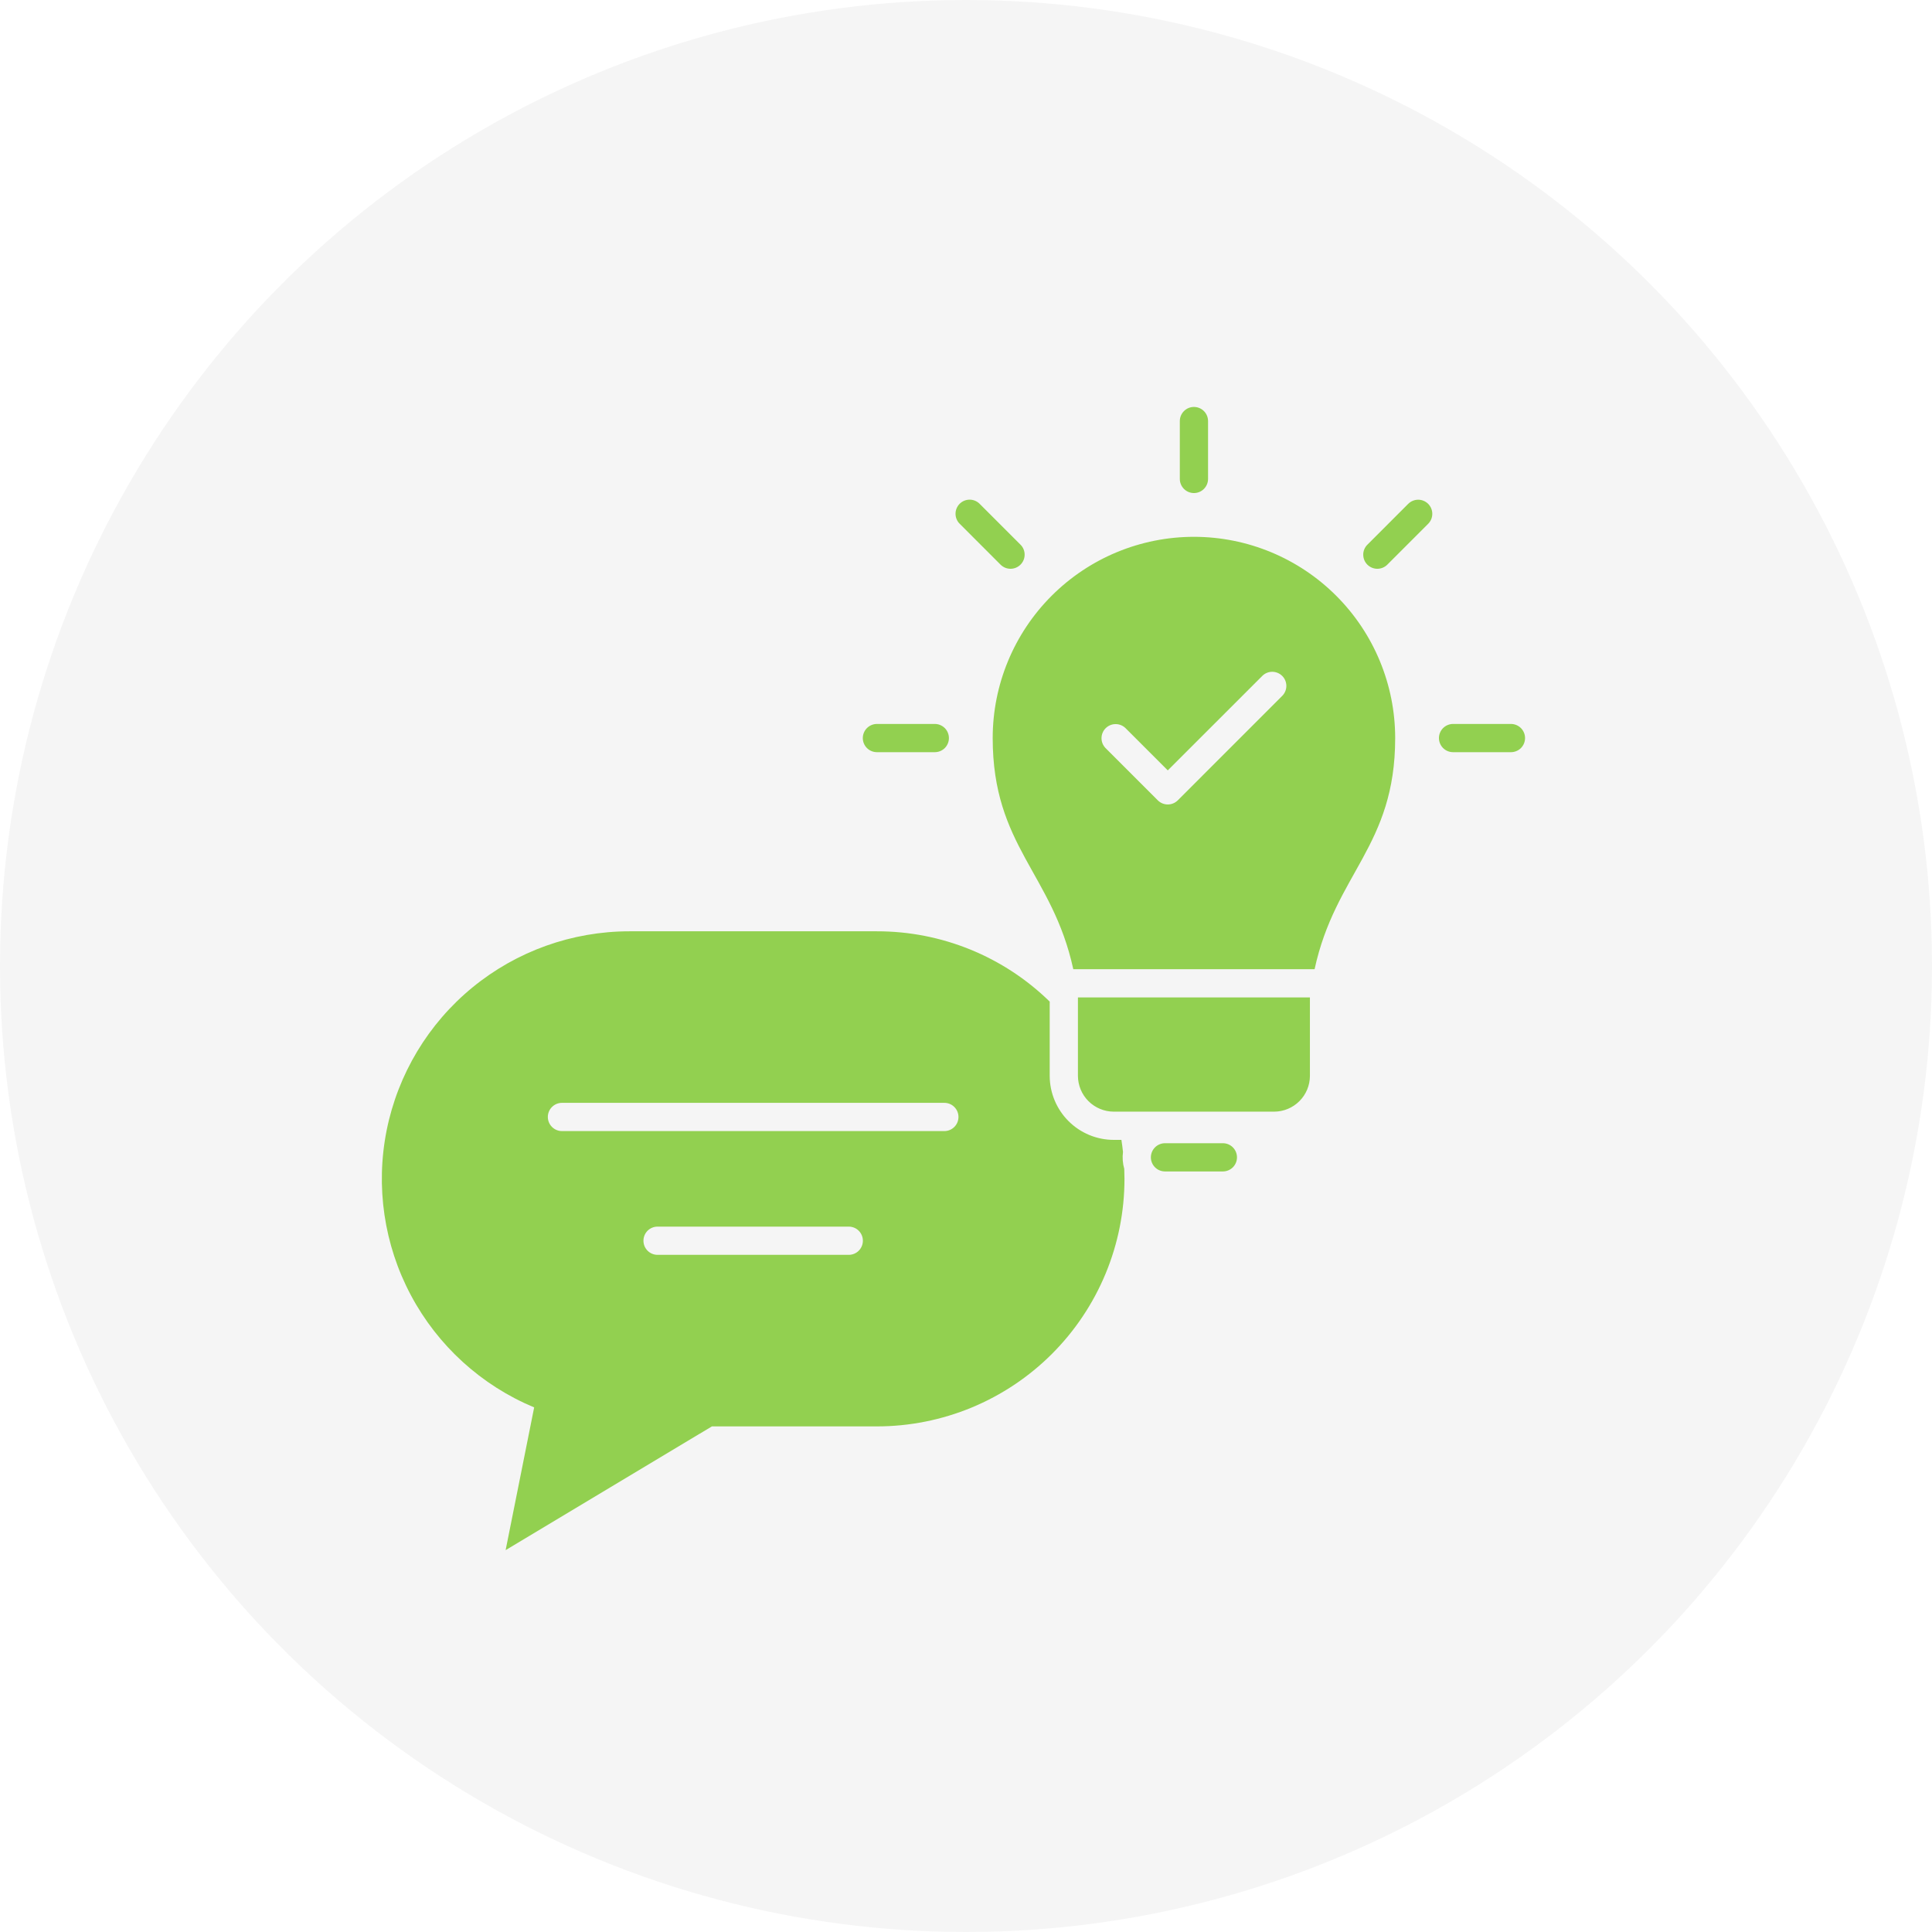
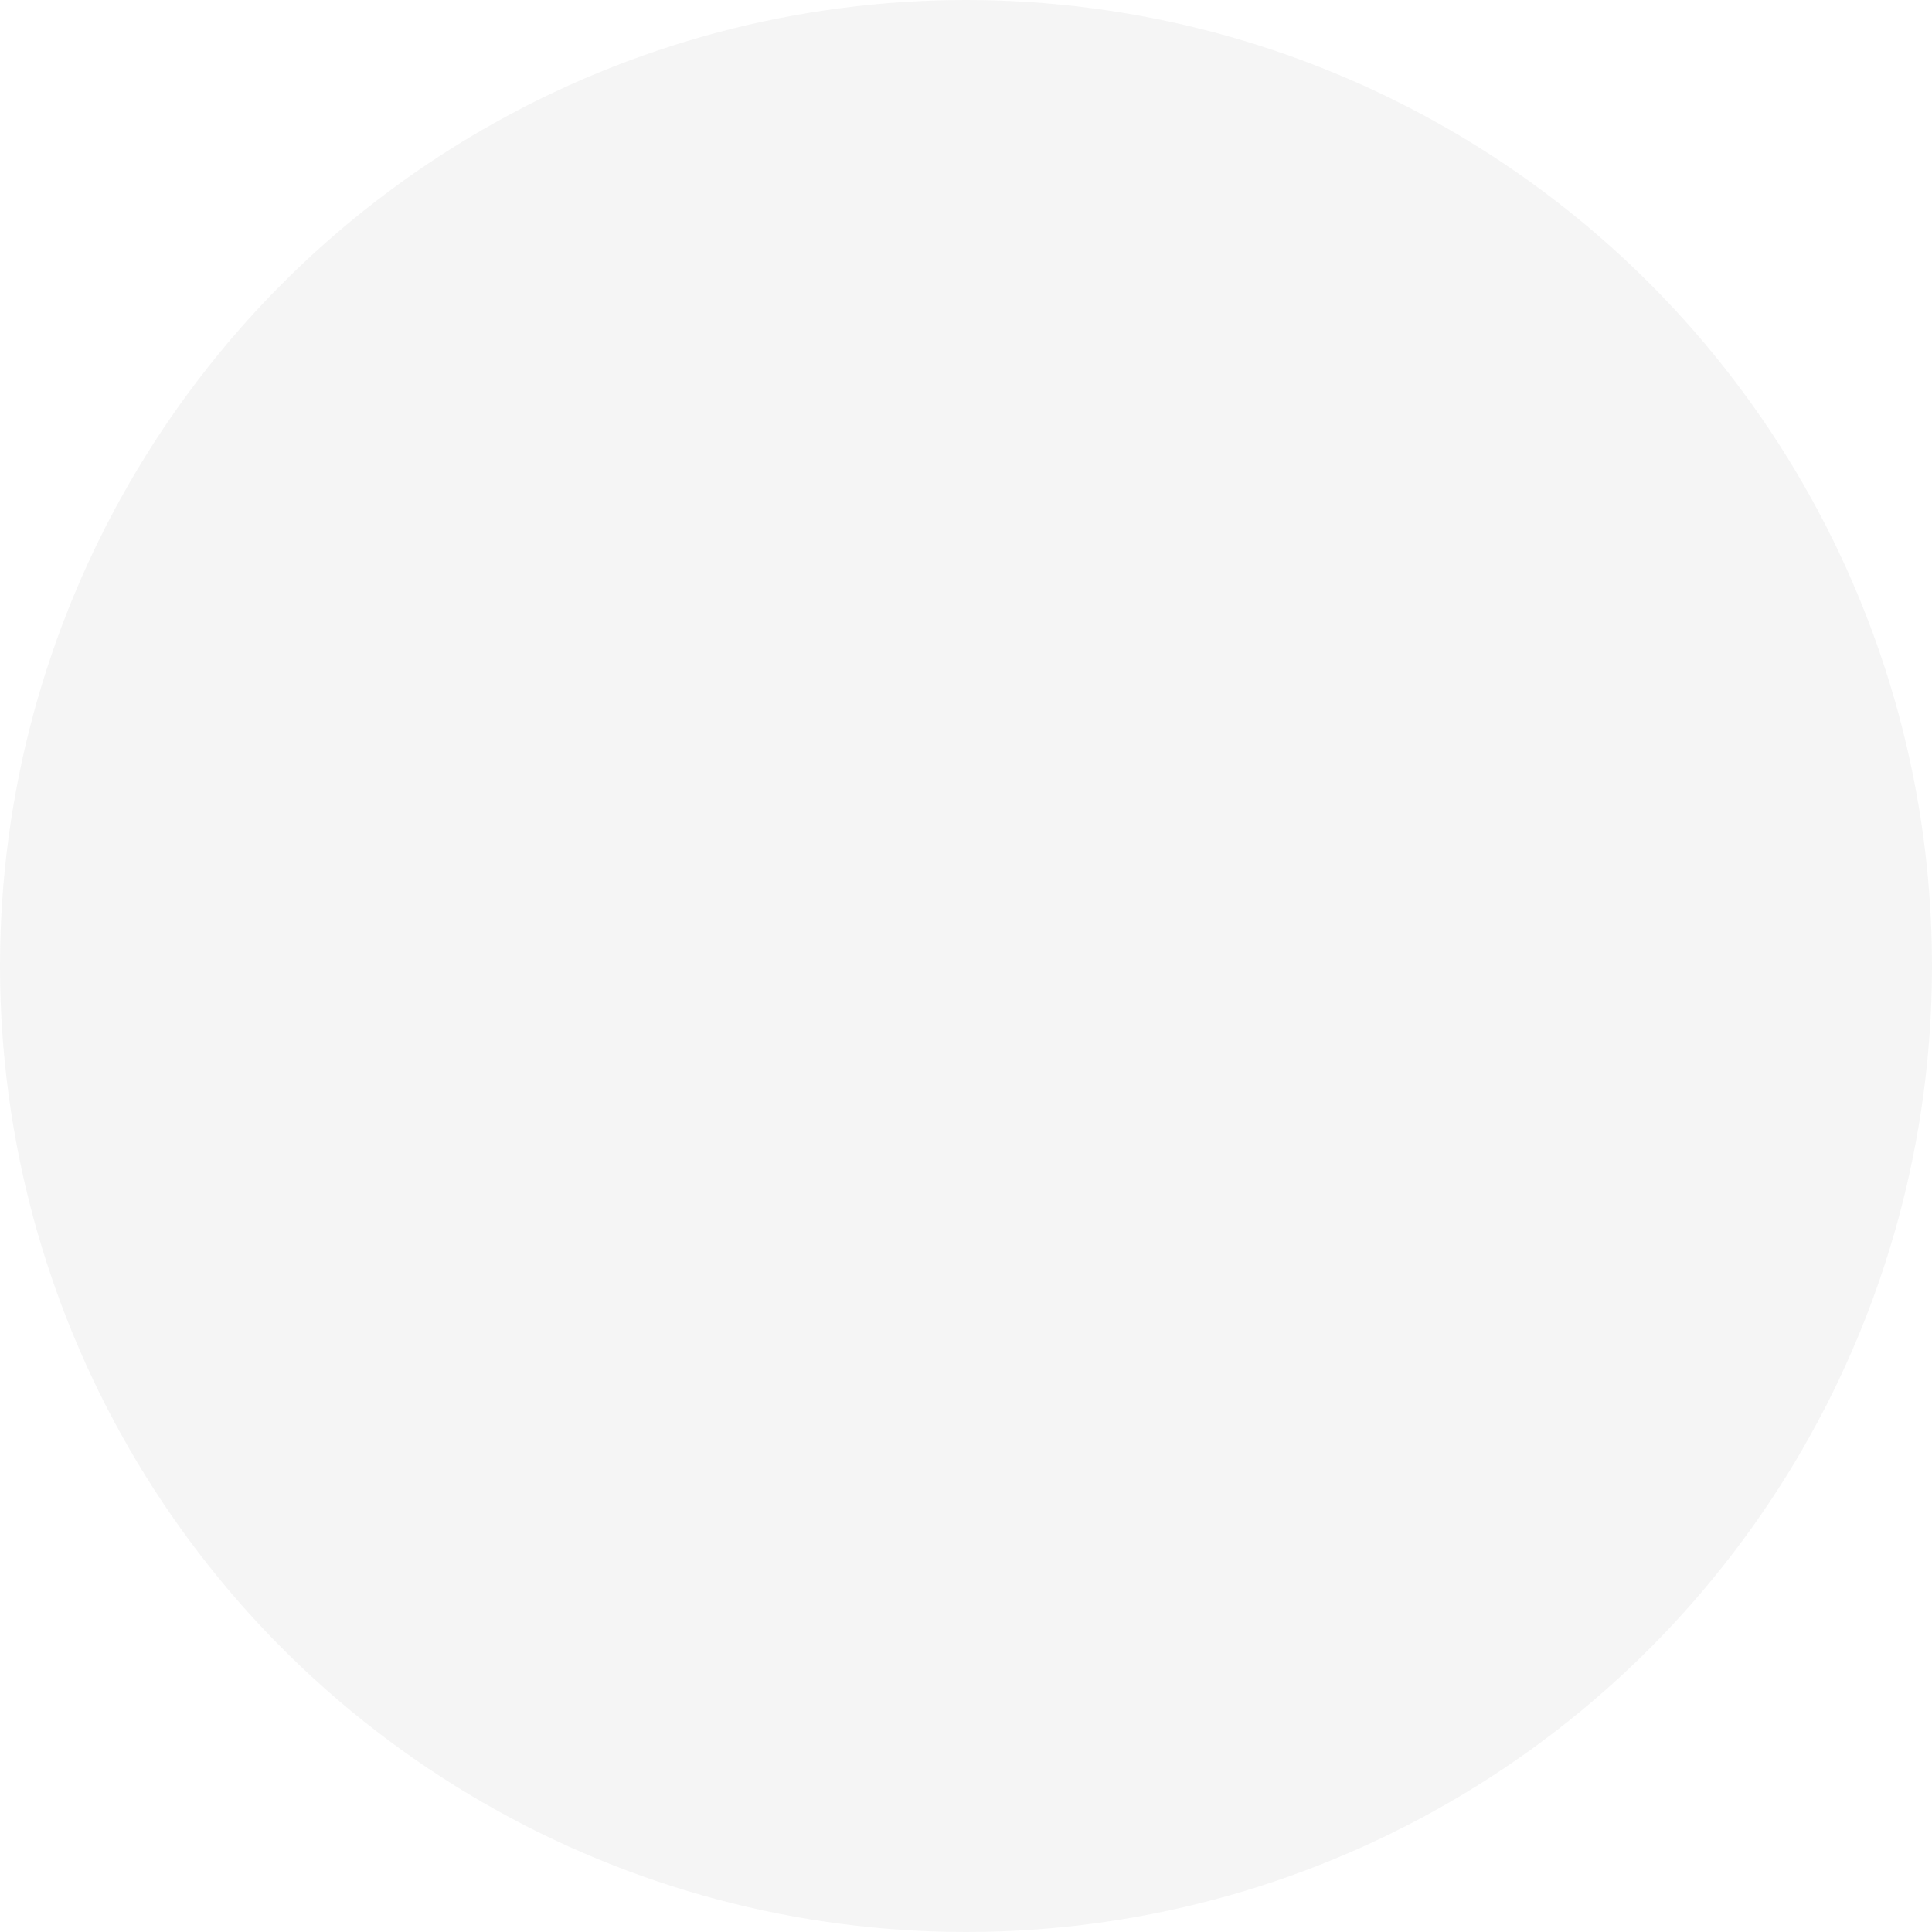
<svg xmlns="http://www.w3.org/2000/svg" width="77" height="77" viewBox="0 0 77 77" fill="none">
  <circle cx="38.5" cy="38.5" r="38.5" fill="#3B3B3B" fill-opacity="0.05" />
-   <path fill-rule="evenodd" clip-rule="evenodd" d="M34.95 37.117C37.524 37.114 39.996 38.12 41.836 39.919V42.879C41.838 43.555 42.107 44.203 42.585 44.681C43.063 45.16 43.712 45.429 44.388 45.43H44.694C44.719 45.588 44.74 45.748 44.757 45.909C44.728 46.136 44.745 46.366 44.807 46.585C44.812 46.717 44.816 46.85 44.816 46.983C44.816 48.279 44.561 49.561 44.065 50.758C43.569 51.955 42.842 53.043 41.926 53.959C41.01 54.875 39.922 55.602 38.725 56.098C37.528 56.593 36.245 56.849 34.95 56.849H28.373L20.152 61.781L21.289 56.092C19.184 55.214 17.448 53.635 16.376 51.621C15.304 49.608 14.963 47.286 15.41 45.049C15.858 42.813 17.066 40.8 18.83 39.354C20.593 37.908 22.804 37.118 25.084 37.117H34.95ZM47.584 21.395C45.457 21.395 43.417 22.241 41.913 23.745C40.409 25.249 39.564 27.289 39.564 29.416C39.564 33.725 41.948 34.806 42.776 38.628H52.393C53.221 34.806 55.605 33.725 55.605 29.416C55.605 27.289 54.76 25.249 53.256 23.745C51.752 22.241 49.712 21.395 47.584 21.395ZM37.257 28.853C37.406 28.853 37.549 28.913 37.655 29.018C37.76 29.124 37.819 29.267 37.819 29.416C37.819 29.565 37.76 29.708 37.655 29.814C37.549 29.919 37.406 29.978 37.257 29.978H34.95C34.801 29.978 34.658 29.919 34.552 29.814C34.447 29.708 34.387 29.565 34.387 29.416C34.387 29.267 34.447 29.124 34.552 29.018C34.658 28.913 34.801 28.853 34.95 28.853H37.257ZM55.285 22.511C55.179 22.613 55.037 22.67 54.889 22.669C54.742 22.668 54.601 22.608 54.496 22.504C54.392 22.4 54.333 22.259 54.332 22.111C54.33 21.964 54.387 21.822 54.49 21.716L56.121 20.084C56.173 20.032 56.235 19.989 56.303 19.961C56.372 19.932 56.445 19.917 56.52 19.916C56.594 19.916 56.667 19.93 56.736 19.959C56.805 19.987 56.867 20.029 56.92 20.081C56.972 20.134 57.014 20.196 57.042 20.265C57.07 20.333 57.085 20.407 57.084 20.481C57.084 20.555 57.069 20.629 57.04 20.697C57.011 20.766 56.969 20.828 56.916 20.88L55.285 22.511L55.285 22.511ZM57.912 29.978C57.763 29.978 57.62 29.919 57.514 29.814C57.409 29.708 57.349 29.565 57.349 29.416C57.349 29.267 57.409 29.124 57.514 29.018C57.62 28.913 57.763 28.853 57.912 28.853H60.219C60.368 28.853 60.511 28.913 60.617 29.018C60.722 29.124 60.781 29.267 60.781 29.416C60.781 29.565 60.722 29.708 60.617 29.814C60.511 29.919 60.368 29.978 60.219 29.978H57.912ZM48.147 19.088C48.147 19.237 48.088 19.38 47.982 19.486C47.877 19.591 47.733 19.651 47.584 19.651C47.435 19.651 47.292 19.591 47.187 19.486C47.081 19.38 47.022 19.237 47.022 19.088V16.781C47.022 16.632 47.081 16.489 47.187 16.384C47.292 16.278 47.435 16.219 47.584 16.219C47.733 16.219 47.877 16.278 47.982 16.384C48.088 16.489 48.147 16.632 48.147 16.781V19.088ZM40.679 21.715C40.782 21.821 40.839 21.963 40.837 22.111C40.836 22.259 40.777 22.399 40.672 22.504C40.568 22.608 40.427 22.667 40.28 22.669C40.132 22.67 39.99 22.613 39.884 22.511L38.253 20.879C38.199 20.828 38.157 20.765 38.128 20.697C38.098 20.628 38.083 20.555 38.083 20.48C38.082 20.406 38.096 20.332 38.125 20.263C38.153 20.194 38.195 20.131 38.247 20.079C38.3 20.026 38.363 19.984 38.431 19.956C38.501 19.928 38.574 19.913 38.649 19.914C38.723 19.914 38.797 19.93 38.866 19.959C38.934 19.988 38.996 20.031 39.048 20.084L40.679 21.715ZM46.431 46.688C46.282 46.688 46.139 46.629 46.033 46.523C45.928 46.418 45.868 46.275 45.868 46.126C45.868 45.977 45.928 45.833 46.033 45.728C46.139 45.622 46.282 45.563 46.431 45.563H48.738C48.887 45.563 49.03 45.622 49.136 45.728C49.241 45.833 49.3 45.977 49.3 46.126C49.3 46.275 49.241 46.418 49.136 46.523C49.03 46.629 48.887 46.688 48.738 46.688H46.431ZM52.207 39.753H42.961V42.879C42.963 43.257 43.113 43.619 43.38 43.886C43.648 44.153 44.01 44.304 44.388 44.305H50.781C51.159 44.304 51.521 44.153 51.788 43.886C52.056 43.619 52.206 43.257 52.207 42.879V39.753ZM44.06 29.813C43.957 29.707 43.9 29.565 43.901 29.417C43.902 29.269 43.961 29.128 44.066 29.023C44.17 28.919 44.312 28.86 44.46 28.859C44.608 28.858 44.75 28.915 44.856 29.018L46.542 30.704L50.313 26.934C50.419 26.831 50.561 26.773 50.709 26.774C50.857 26.776 50.998 26.835 51.103 26.939C51.208 27.044 51.267 27.185 51.268 27.333C51.269 27.481 51.211 27.623 51.108 27.729L46.94 31.898C46.834 32.003 46.691 32.062 46.542 32.062C46.393 32.062 46.25 32.003 46.145 31.898L44.06 29.813ZM26.207 50.012H33.827C33.977 50.012 34.12 49.953 34.225 49.847C34.331 49.742 34.39 49.599 34.39 49.449C34.39 49.3 34.331 49.157 34.225 49.051C34.12 48.946 33.977 48.887 33.827 48.887H26.207C26.058 48.887 25.915 48.946 25.809 49.051C25.704 49.157 25.645 49.3 25.645 49.449C25.645 49.599 25.704 49.742 25.809 49.847C25.915 49.953 26.058 50.012 26.207 50.012ZM22.397 45.079H37.637C37.787 45.079 37.93 45.02 38.035 44.914C38.141 44.809 38.2 44.666 38.2 44.516C38.2 44.367 38.141 44.224 38.035 44.119C37.93 44.013 37.787 43.954 37.637 43.954H22.397C22.248 43.954 22.105 44.013 21.999 44.119C21.894 44.224 21.834 44.367 21.834 44.516C21.834 44.666 21.894 44.809 21.999 44.914C22.105 45.02 22.248 45.079 22.397 45.079Z" fill="#92D050" />
</svg>